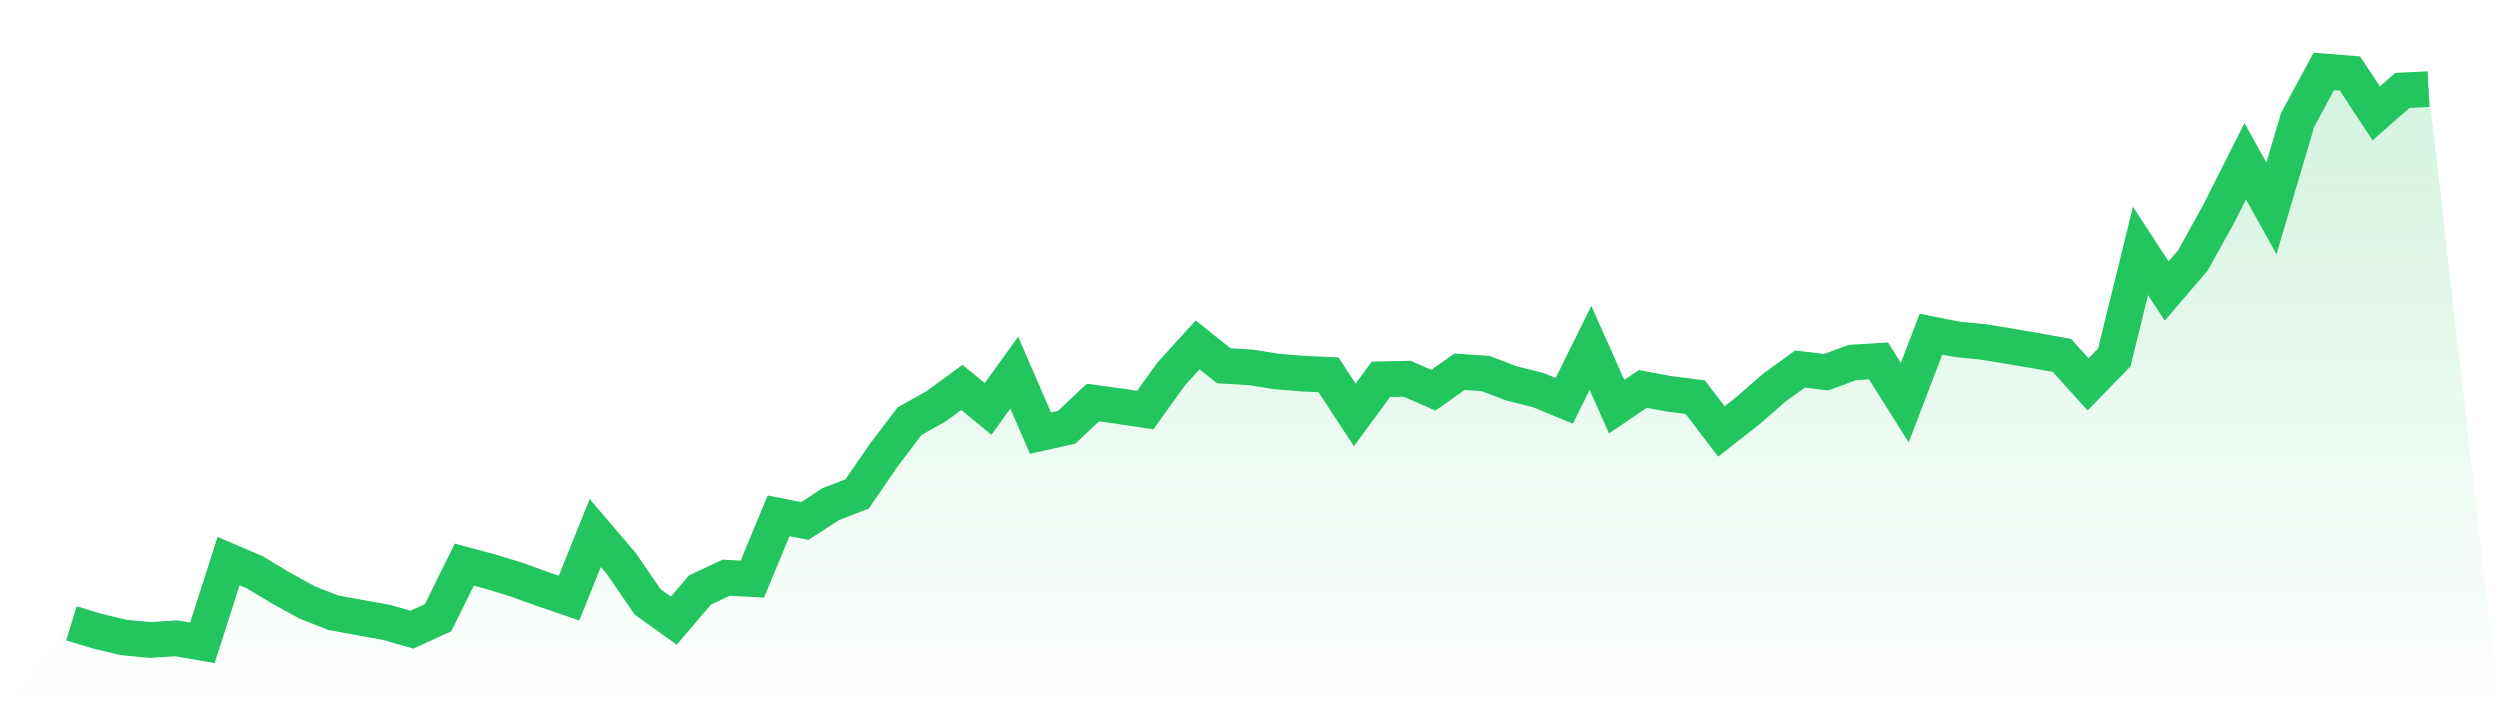
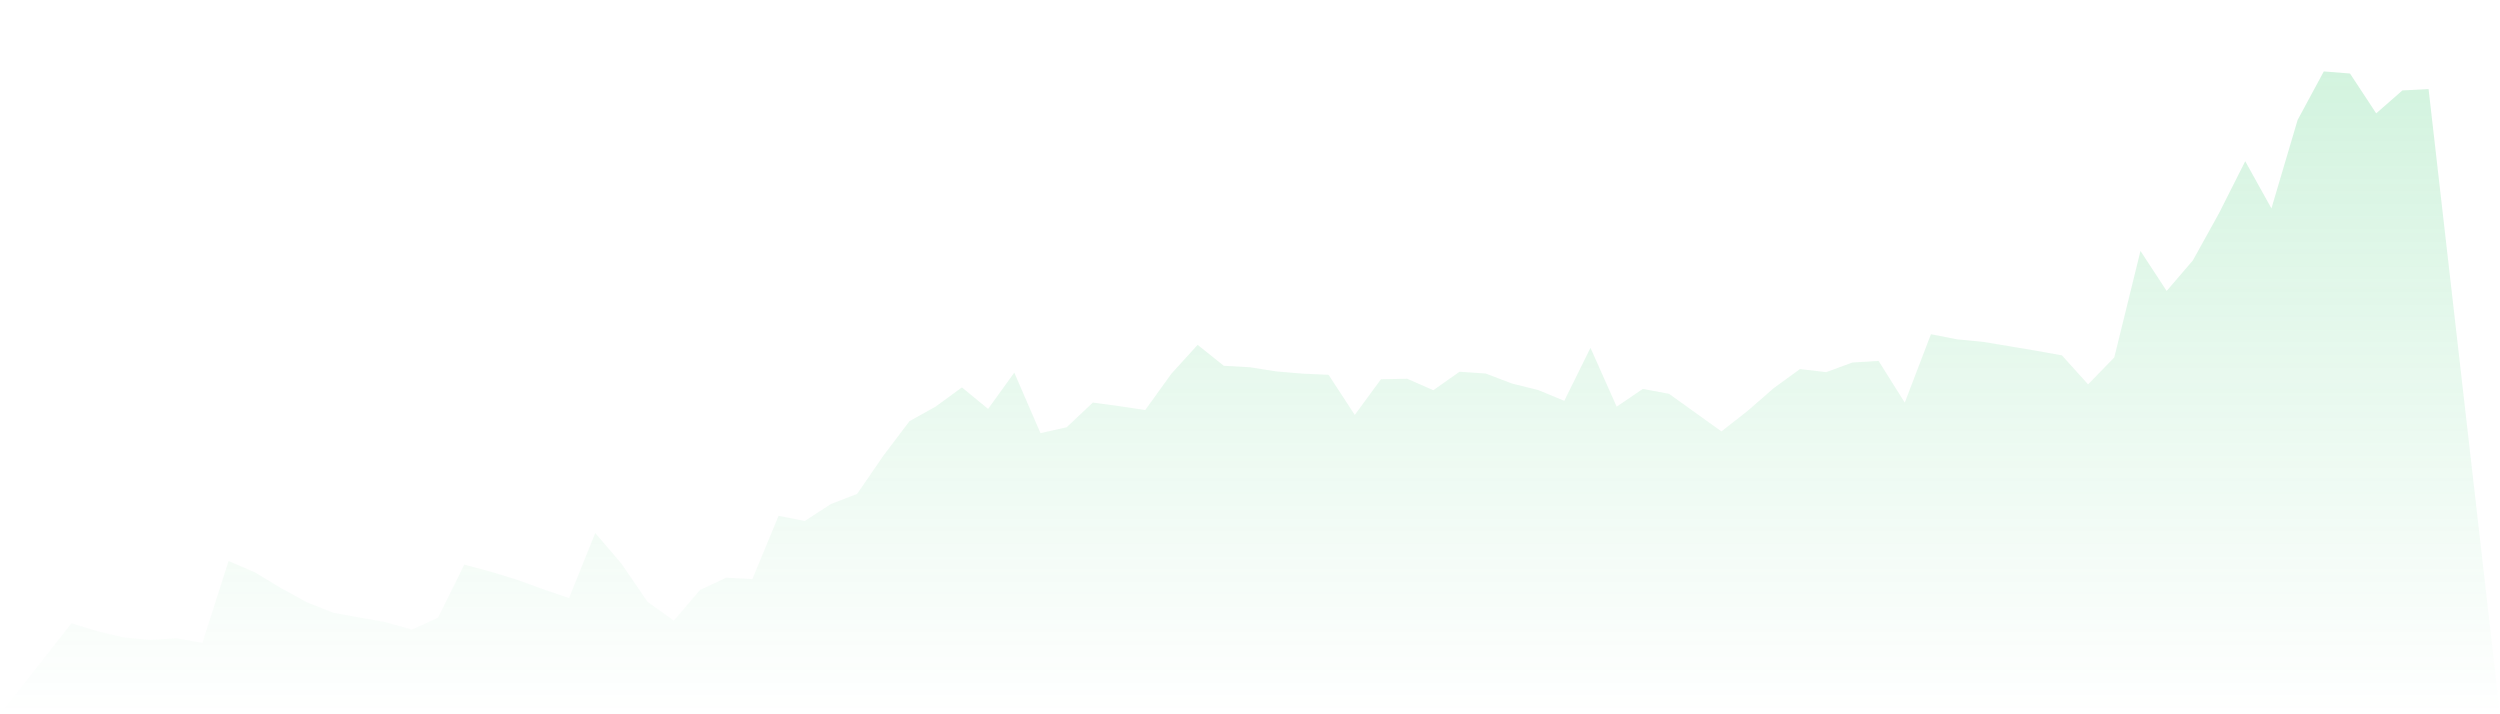
<svg xmlns="http://www.w3.org/2000/svg" viewBox="0 0 140 40">
  <defs>
    <linearGradient id="gradient" x1="0" x2="0" y1="0" y2="1">
      <stop offset="0%" stop-color="#22c55e" stop-opacity="0.2" />
      <stop offset="100%" stop-color="#22c55e" stop-opacity="0" />
    </linearGradient>
  </defs>
-   <path d="M4,34.905 L4,34.905 L5.467,35.352 L6.933,35.698 L8.4,35.838 L9.867,35.745 L11.333,36 L12.8,31.419 L14.267,32.048 L15.733,32.931 L17.2,33.737 L18.667,34.313 L20.133,34.582 L21.6,34.843 L23.067,35.259 L24.533,34.591 L26,31.619 L27.467,32.011 L28.933,32.46 L30.4,32.991 L31.867,33.493 L33.333,29.848 L34.8,31.565 L36.267,33.707 L37.733,34.755 L39.2,33.039 L40.667,32.351 L42.133,32.429 L43.6,28.887 L45.067,29.176 L46.533,28.225 L48,27.658 L49.467,25.521 L50.933,23.585 L52.4,22.766 L53.867,21.695 L55.333,22.898 L56.8,20.867 L58.267,24.256 L59.733,23.926 L61.2,22.544 L62.667,22.743 L64.133,22.962 L65.6,20.926 L67.067,19.312 L68.533,20.484 L70,20.568 L71.467,20.798 L72.933,20.923 L74.4,20.989 L75.867,23.236 L77.333,21.239 L78.8,21.21 L80.267,21.852 L81.733,20.818 L83.2,20.917 L84.667,21.477 L86.133,21.841 L87.6,22.446 L89.067,19.479 L90.533,22.773 L92,21.779 L93.467,22.054 L94.933,22.241 L96.4,24.159 L97.867,23.01 L99.333,21.732 L100.8,20.667 L102.267,20.841 L103.733,20.301 L105.2,20.211 L106.667,22.547 L108.133,18.716 L109.6,19.004 L111.067,19.147 L112.533,19.39 L114,19.637 L115.467,19.901 L116.933,21.524 L118.4,20.017 L119.867,14.053 L121.333,16.293 L122.8,14.584 L124.267,11.937 L125.733,9.029 L127.2,11.672 L128.667,6.718 L130.133,4 L131.6,4.117 L133.067,6.348 L134.533,5.064 L136,4.991 L140,40 L0,40 z" fill="url(#gradient)" />
-   <path d="M4,34.905 L4,34.905 L5.467,35.352 L6.933,35.698 L8.4,35.838 L9.867,35.745 L11.333,36 L12.8,31.419 L14.267,32.048 L15.733,32.931 L17.2,33.737 L18.667,34.313 L20.133,34.582 L21.6,34.843 L23.067,35.259 L24.533,34.591 L26,31.619 L27.467,32.011 L28.933,32.46 L30.4,32.991 L31.867,33.493 L33.333,29.848 L34.8,31.565 L36.267,33.707 L37.733,34.755 L39.2,33.039 L40.667,32.351 L42.133,32.429 L43.6,28.887 L45.067,29.176 L46.533,28.225 L48,27.658 L49.467,25.521 L50.933,23.585 L52.4,22.766 L53.867,21.695 L55.333,22.898 L56.8,20.867 L58.267,24.256 L59.733,23.926 L61.2,22.544 L62.667,22.743 L64.133,22.962 L65.6,20.926 L67.067,19.312 L68.533,20.484 L70,20.568 L71.467,20.798 L72.933,20.923 L74.4,20.989 L75.867,23.236 L77.333,21.239 L78.8,21.21 L80.267,21.852 L81.733,20.818 L83.2,20.917 L84.667,21.477 L86.133,21.841 L87.6,22.446 L89.067,19.479 L90.533,22.773 L92,21.779 L93.467,22.054 L94.933,22.241 L96.4,24.159 L97.867,23.01 L99.333,21.732 L100.8,20.667 L102.267,20.841 L103.733,20.301 L105.2,20.211 L106.667,22.547 L108.133,18.716 L109.6,19.004 L111.067,19.147 L112.533,19.39 L114,19.637 L115.467,19.901 L116.933,21.524 L118.4,20.017 L119.867,14.053 L121.333,16.293 L122.8,14.584 L124.267,11.937 L125.733,9.029 L127.2,11.672 L128.667,6.718 L130.133,4 L131.6,4.117 L133.067,6.348 L134.533,5.064 L136,4.991" fill="none" stroke="#22c55e" stroke-width="2" />
+   <path d="M4,34.905 L4,34.905 L5.467,35.352 L6.933,35.698 L8.4,35.838 L9.867,35.745 L11.333,36 L12.8,31.419 L14.267,32.048 L15.733,32.931 L17.2,33.737 L18.667,34.313 L20.133,34.582 L21.6,34.843 L23.067,35.259 L24.533,34.591 L26,31.619 L27.467,32.011 L28.933,32.46 L30.4,32.991 L31.867,33.493 L33.333,29.848 L34.8,31.565 L36.267,33.707 L37.733,34.755 L39.2,33.039 L40.667,32.351 L42.133,32.429 L43.6,28.887 L45.067,29.176 L46.533,28.225 L48,27.658 L49.467,25.521 L50.933,23.585 L52.4,22.766 L53.867,21.695 L55.333,22.898 L56.8,20.867 L58.267,24.256 L59.733,23.926 L61.2,22.544 L62.667,22.743 L64.133,22.962 L65.6,20.926 L67.067,19.312 L68.533,20.484 L70,20.568 L71.467,20.798 L72.933,20.923 L74.4,20.989 L75.867,23.236 L77.333,21.239 L78.8,21.21 L80.267,21.852 L81.733,20.818 L83.2,20.917 L84.667,21.477 L86.133,21.841 L87.6,22.446 L89.067,19.479 L90.533,22.773 L92,21.779 L93.467,22.054 L96.4,24.159 L97.867,23.01 L99.333,21.732 L100.8,20.667 L102.267,20.841 L103.733,20.301 L105.2,20.211 L106.667,22.547 L108.133,18.716 L109.6,19.004 L111.067,19.147 L112.533,19.39 L114,19.637 L115.467,19.901 L116.933,21.524 L118.4,20.017 L119.867,14.053 L121.333,16.293 L122.8,14.584 L124.267,11.937 L125.733,9.029 L127.2,11.672 L128.667,6.718 L130.133,4 L131.6,4.117 L133.067,6.348 L134.533,5.064 L136,4.991 L140,40 L0,40 z" fill="url(#gradient)" />
</svg>